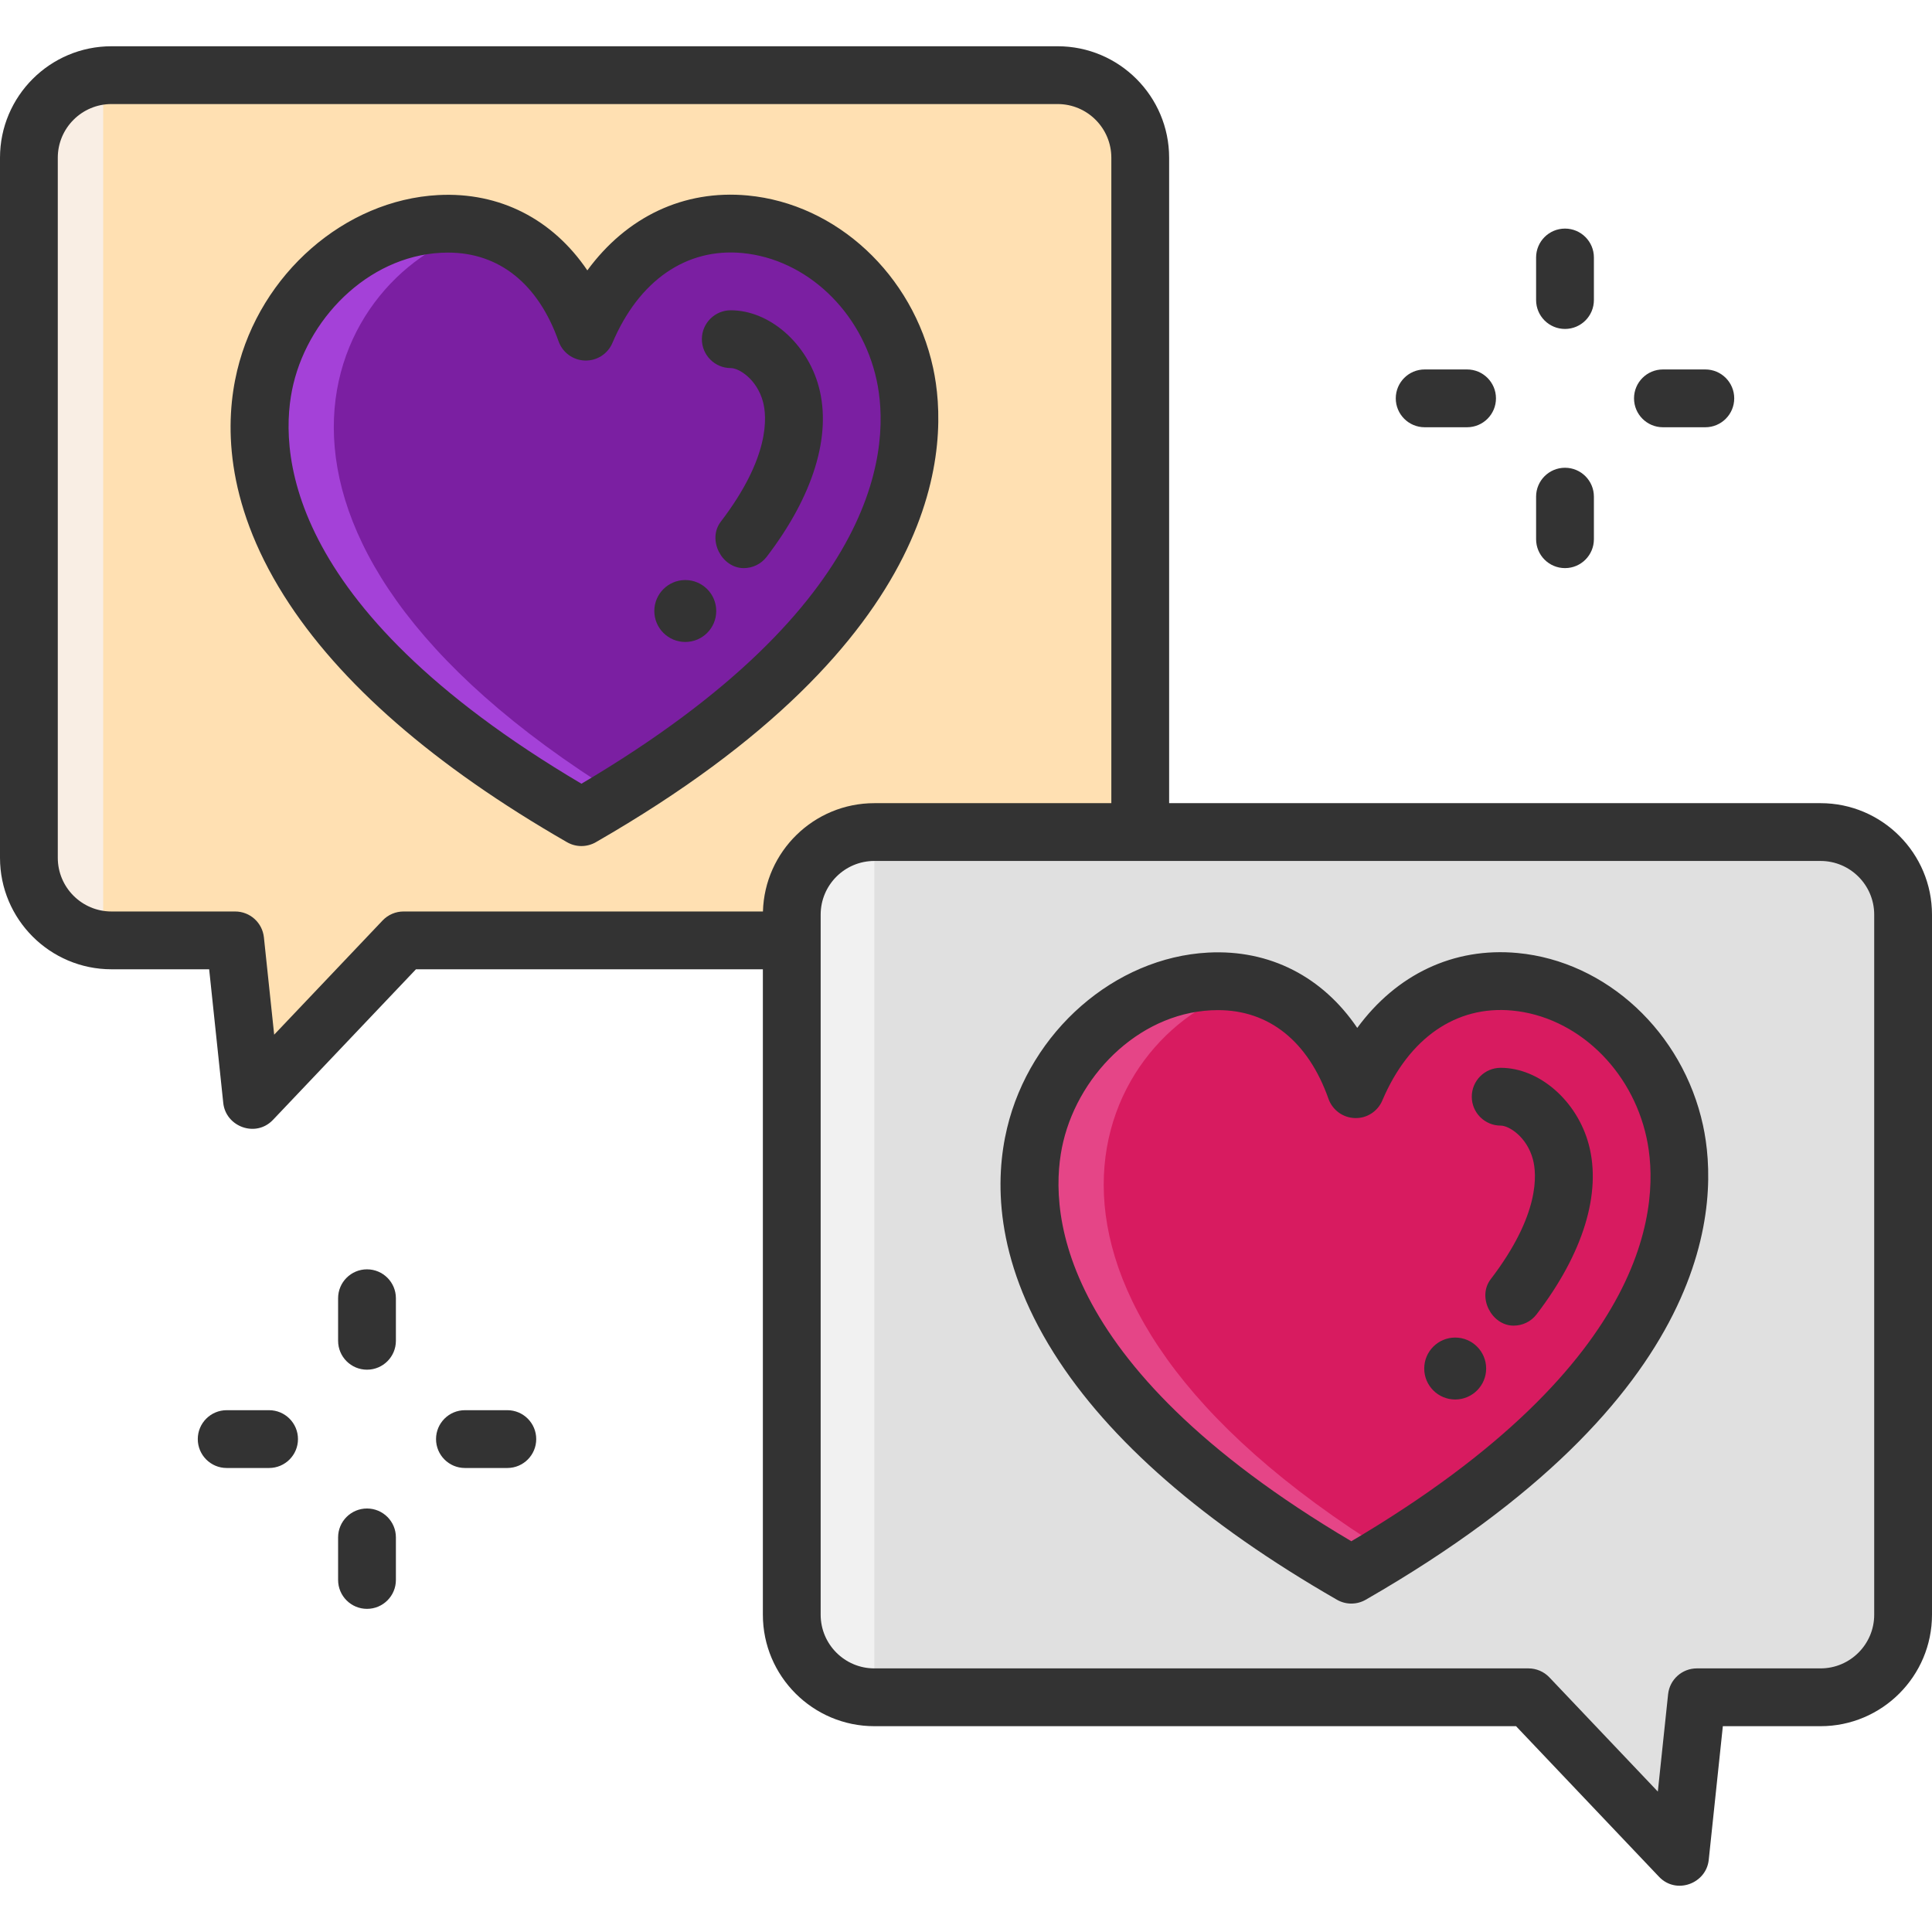
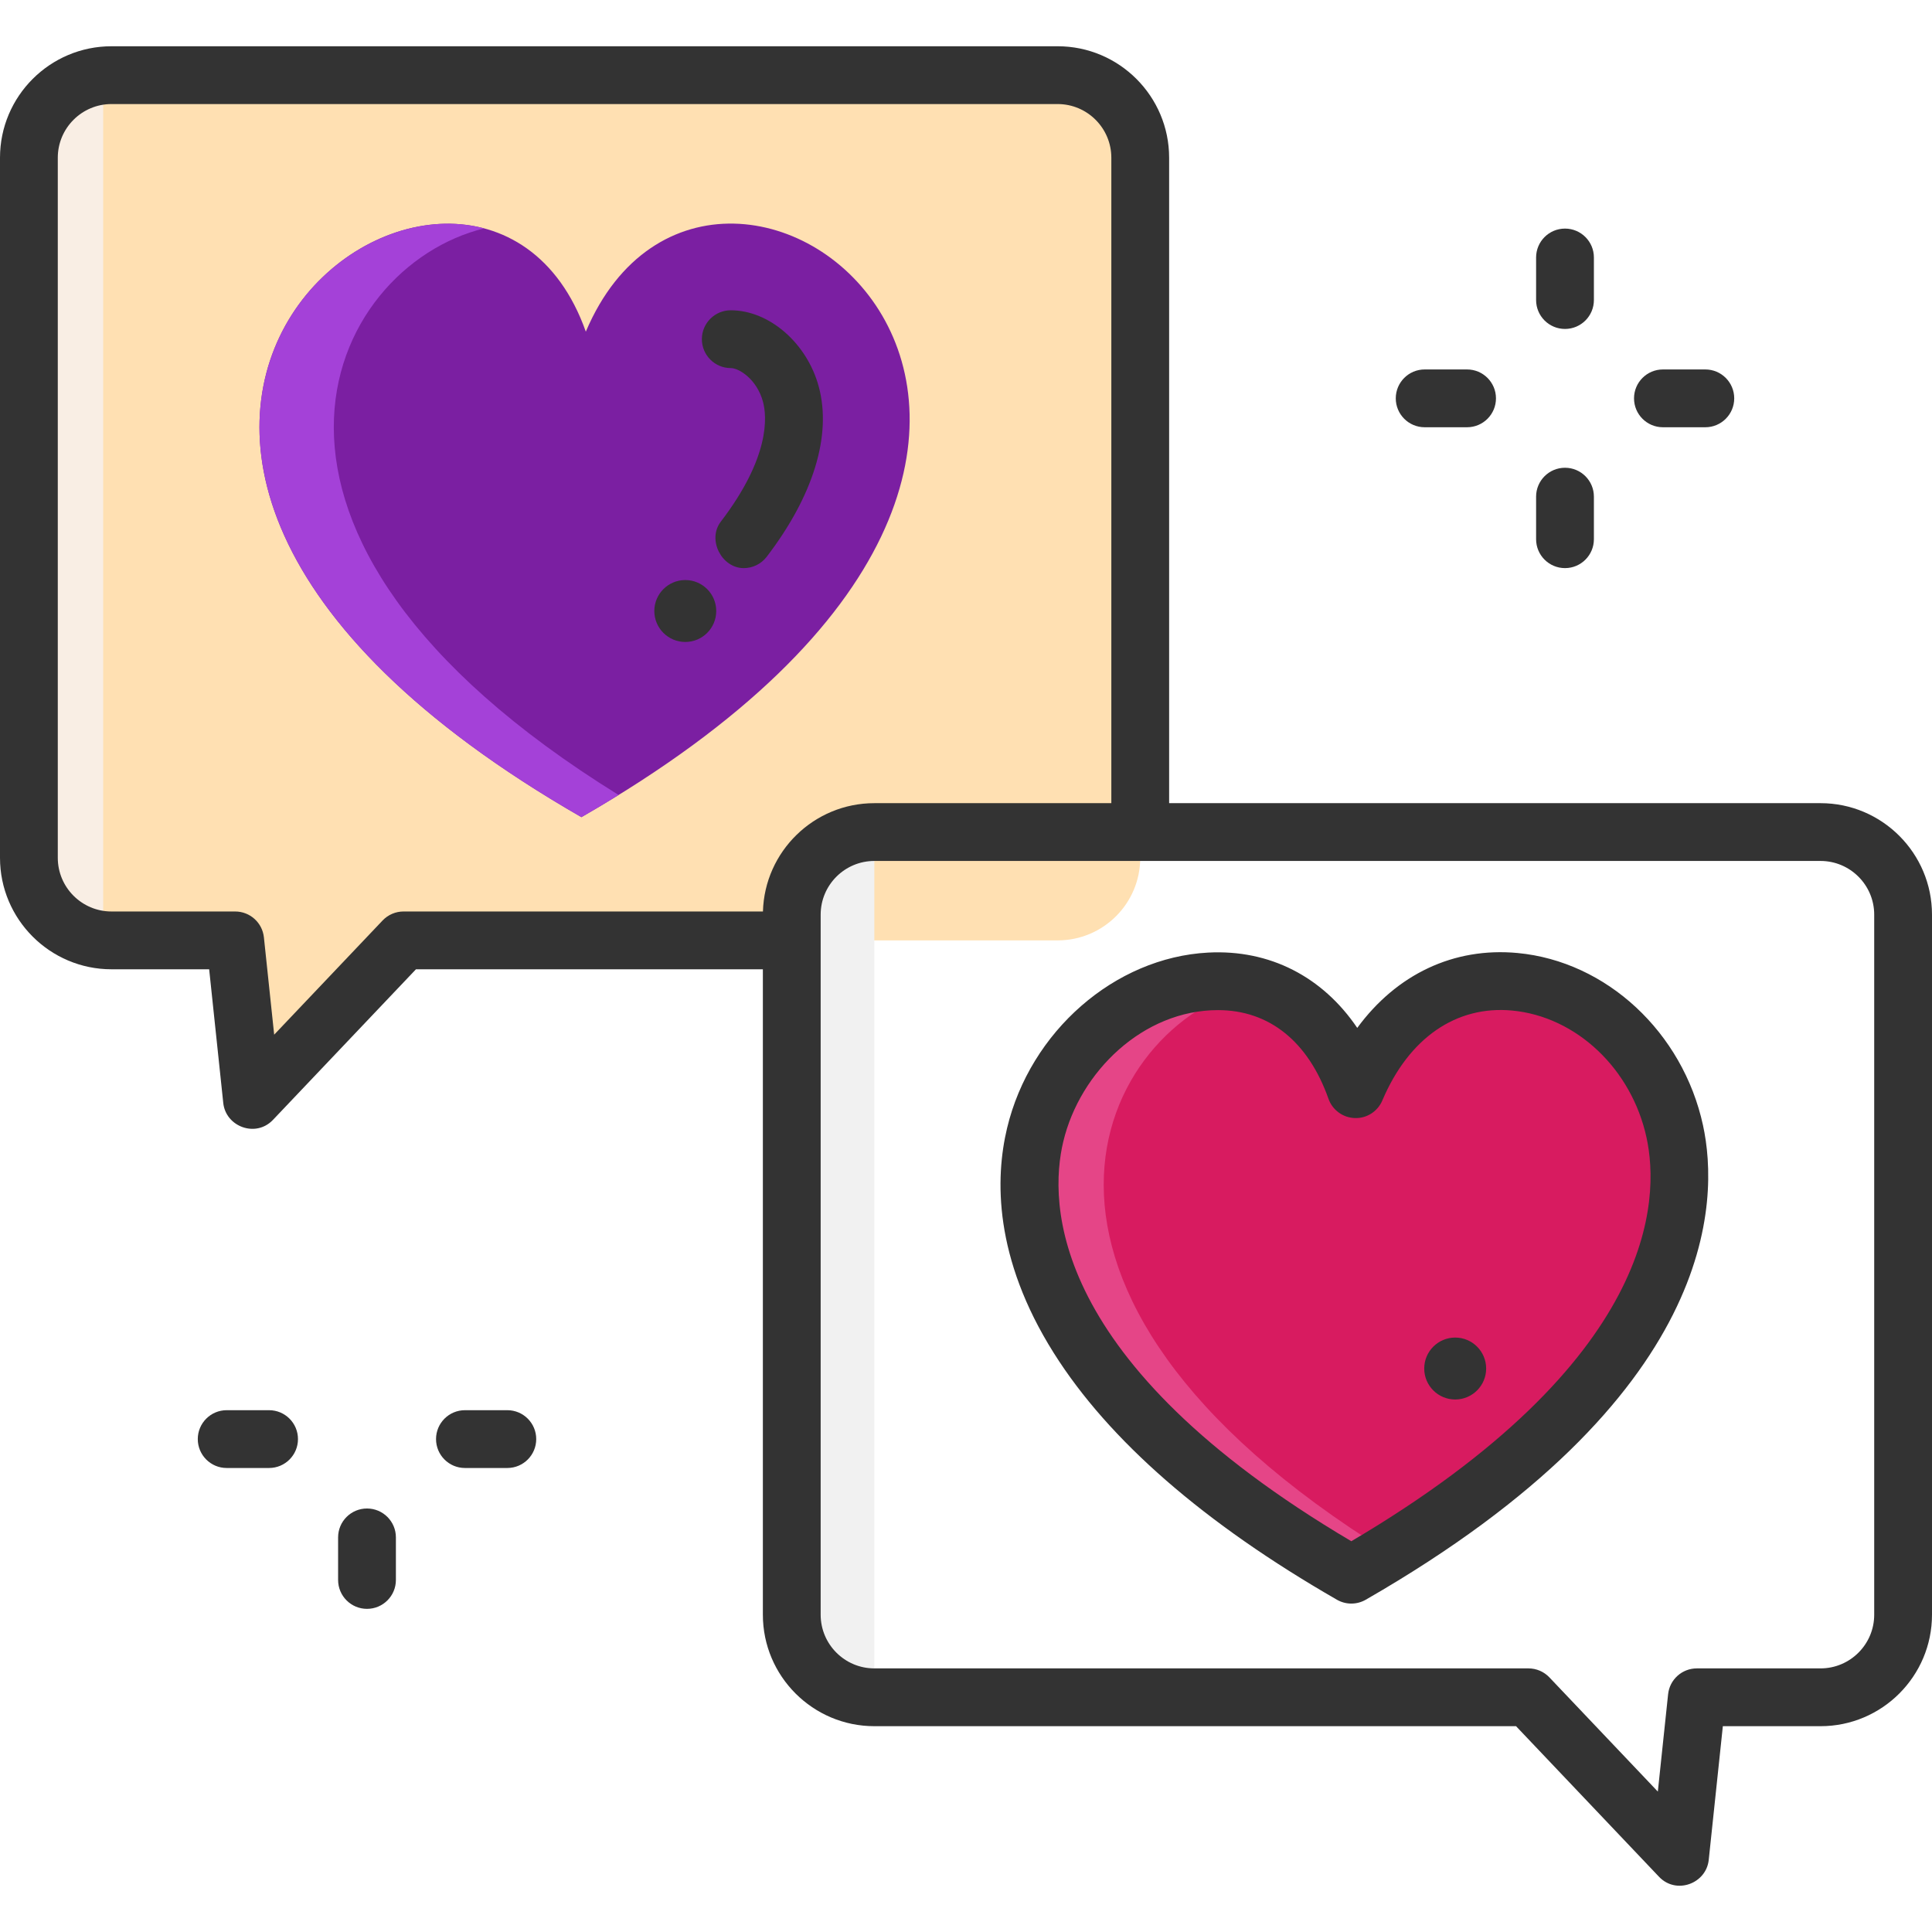
<svg xmlns="http://www.w3.org/2000/svg" id="Layer_1" viewBox="0 0 468 468">
  <g>
    <g>
      <g>
        <g>
          <g>
            <path d="m27 18.207h229.206c11.046 0 20 8.954 20 20v169.589c0 11.046-8.954 20-20 20h-158.451l-36.71 38.662-4.079-38.662h-29.966c-11.046 0-20-8.954-20-20v-169.589c0-11.046 8.954-20 20-20z" fill="#ffe0b2" />
          </g>
          <g>
            <g>
              <path d="m25 18.308c-10.106 1.003-18 9.528-18 19.899v169.589c0 10.37 7.894 18.895 18 19.899z" fill="#f9eee4" />
            </g>
          </g>
        </g>
        <g>
          <g>
            <path d="m141.906 80.339c31.697-74.727 160.052 25.022-1.065 117.607-162.188-93.249-25.283-192.05 1.065-117.607z" fill="#7b1fa2" />
          </g>
          <g>
            <path d="m117.274 55.325c-43.388-11.535-107.354 67.349 23.567 142.62 3.113-1.789 6.105-3.58 9.004-5.373-102.591-63.512-70.513-128.001-32.571-137.247z" fill="#a441d8" />
          </g>
          <g>
-             <path d="m140.841 204.945c-1.205 0-2.409-.311-3.489-.932-32.18-18.501-55.25-38.599-68.569-59.735-14.596-23.164-14.222-42.421-11.337-54.497 5.6-23.447 26.085-41.333 48.708-42.53 14.91-.785 27.738 5.862 36.12 18.245 9.503-12.959 23.33-19.594 38.828-18.143 21.551 2.023 40.025 19.186 44.926 41.736 3.949 18.169 3.893 65.74-81.698 114.925-1.08.621-2.285.931-3.489.931zm-32.299-143.757c-18.095 0-33.421 14.86-37.478 31.846-3.527 14.764-3.605 53.432 69.779 96.81 74.112-43.762 74.748-82.851 71.503-97.781-3.62-16.658-17.006-29.311-32.554-30.771-13.566-1.27-25.031 6.665-31.442 21.78-1.127 2.659-3.778 4.355-6.658 4.263-2.886-.088-5.422-1.939-6.385-4.661-4.924-13.913-14.391-21.486-26.765-21.486z" fill="#333" />
-           </g>
+             </g>
          <g>
            <path d="m180.159 137.619c-5.359 0-8.89-6.895-5.554-11.255 12.024-15.711 11.155-25.526 10.224-29.017-1.455-5.45-5.791-8.186-7.81-8.186-3.866 0-7-3.134-7-7s3.134-7 7-7c9.337 0 18.51 7.986 21.336 18.576 3.143 11.775-1.344 26.384-12.632 41.135-1.378 1.801-3.46 2.747-5.564 2.747z" fill="#333" />
          </g>
          <g>
            <circle cx="166" cy="148.007" fill="#333" r="7.5" />
          </g>
        </g>
      </g>
      <g>
        <g>
          <g>
-             <path d="m441 201.556h-229.206c-11.046 0-20 8.954-20 20v169.589c0 11.046 8.954 20 20 20h158.451l36.71 38.662 4.079-38.662h29.966c11.046 0 20-8.954 20-20v-169.589c0-11.046-8.954-20-20-20z" fill="#e0e0e0" />
-           </g>
+             </g>
          <g>
            <path d="m191.794 221.556v169.589c0 11.046 8.954 20 20 20v-209.589c-11.046 0-20 8.954-20 20z" fill="#f1f1f1" />
          </g>
          <path d="m441 194.556h-157.794v-156.349c0-14.888-12.112-27-27-27h-229.206c-14.888 0-27 12.112-27 27v169.589c0 14.888 12.112 27 27 27h23.666l3.417 32.396c.605 5.729 7.869 8.477 12.038 4.085l34.64-36.482h84.033v156.35c0 14.888 12.112 27 27 27h155.445l34.64 36.482c4.169 4.39 11.433 1.645 12.037-4.085l3.419-32.396h23.665c14.888 0 27-12.112 27-27v-169.59c0-14.888-12.112-27-27-27zm-256.187 26.239h-87.058c-1.919 0-3.754.788-5.076 2.18l-26.264 27.661-2.487-23.575c-.376-3.562-3.38-6.266-6.961-6.266h-29.967c-7.168 0-13-5.832-13-13v-169.588c0-7.168 5.832-13 13-13h229.206c7.168 0 13 5.832 13 13v156.35h-57.412c-14.633-.001-26.575 11.702-26.981 26.238zm269.187 170.35c0 7.168-5.832 13-13 13h-29.966c-3.582 0-6.586 2.704-6.961 6.266l-2.487 23.575-26.265-27.661c-1.321-1.392-3.157-2.18-5.076-2.18h-158.451c-7.168 0-13-5.832-13-13v-169.589c0-7.168 5.832-13 13-13h229.206c7.168 0 13 5.832 13 13z" fill="#333" />
        </g>
        <g>
          <g>
            <path d="m328.406 263.839c31.697-74.727 160.052 25.022-1.065 117.607-162.188-93.249-25.283-192.05 1.065-117.607z" fill="#d81b60" />
          </g>
          <g>
            <path d="m303.774 238.825c-43.388-11.535-107.354 67.349 23.567 142.62 3.113-1.789 6.105-3.58 9.004-5.373-102.591-63.512-70.513-128.001-32.571-137.247z" fill="#e54587" />
          </g>
          <g>
-             <path d="m327.341 388.445c-1.204 0-2.409-.311-3.489-.932-32.18-18.501-55.249-38.599-68.568-59.735-14.596-23.163-14.222-42.42-11.337-54.497 5.601-23.446 26.085-41.333 48.707-42.53 14.919-.789 27.738 5.862 36.12 18.245 9.504-12.958 23.34-19.594 38.827-18.143 21.552 2.022 40.025 19.185 44.927 41.736 3.948 18.17 3.892 65.741-81.699 114.925-1.08.621-2.284.931-3.488.931zm-32.299-143.757c-18.095 0-33.422 14.859-37.479 31.846-3.526 14.764-3.605 53.432 69.778 96.81 74.113-43.762 74.749-82.851 71.505-97.781-3.62-16.658-17.007-29.311-32.554-30.771-13.569-1.272-25.031 6.665-31.442 21.78-1.128 2.658-3.775 4.371-6.657 4.263-2.887-.088-5.423-1.939-6.386-4.661-4.924-13.913-14.391-21.486-26.765-21.486z" fill="#333" />
+             <path d="m327.341 388.445c-1.204 0-2.409-.311-3.489-.932-32.18-18.501-55.249-38.599-68.568-59.735-14.596-23.163-14.222-42.42-11.337-54.497 5.601-23.446 26.085-41.333 48.707-42.53 14.919-.789 27.738 5.862 36.12 18.245 9.504-12.958 23.34-19.594 38.827-18.143 21.552 2.022 40.025 19.185 44.927 41.736 3.948 18.17 3.892 65.741-81.699 114.925-1.08.621-2.284.931-3.488.931m-32.299-143.757c-18.095 0-33.422 14.859-37.479 31.846-3.526 14.764-3.605 53.432 69.778 96.81 74.113-43.762 74.749-82.851 71.505-97.781-3.62-16.658-17.007-29.311-32.554-30.771-13.569-1.272-25.031 6.665-31.442 21.78-1.128 2.658-3.775 4.371-6.657 4.263-2.887-.088-5.423-1.939-6.386-4.661-4.924-13.913-14.391-21.486-26.765-21.486z" fill="#333" />
          </g>
          <g>
-             <path d="m366.659 321.119c-5.359 0-8.89-6.895-5.554-11.254 12.022-15.712 11.154-25.526 10.223-29.017-1.454-5.45-5.791-8.186-7.81-8.186-3.866 0-7-3.134-7-7s3.134-7 7-7c9.338 0 18.511 7.986 21.337 18.576 3.142 11.775-1.344 26.384-12.633 41.135-1.377 1.8-3.458 2.746-5.563 2.746z" fill="#333" />
-           </g>
+             </g>
          <g>
            <circle cx="352.5" cy="331.507" fill="#333" r="7.5" />
          </g>
        </g>
      </g>
    </g>
    <g>
      <g>
        <g>
-           <path d="m88.901 331.788c-3.866 0-7-3.134-7-7v-10.309c0-3.866 3.134-7 7-7s7 3.134 7 7v10.309c0 3.866-3.133 7-7 7z" fill="#333" />
-         </g>
+           </g>
        <g>
          <path d="m88.901 389.722c-3.866 0-7-3.134-7-7v-10.309c0-3.866 3.134-7 7-7s7 3.134 7 7v10.309c0 3.866-3.133 7-7 7z" fill="#333" />
        </g>
        <g>
          <path d="m122.893 355.6h-10.27c-3.866 0-7-3.134-7-7s3.134-7 7-7h10.27c3.866 0 7 3.134 7 7s-3.134 7-7 7z" fill="#333" />
        </g>
        <g>
          <path d="m65.179 355.6h-10.269c-3.866 0-7-3.134-7-7s3.134-7 7-7h10.27c3.866 0 7 3.134 7 7s-3.135 7-7.001 7z" fill="#333" />
        </g>
      </g>
      <g>
        <g>
          <path d="m379.099 79.682c-3.866 0-7-3.134-7-7v-10.309c0-3.866 3.134-7 7-7s7 3.134 7 7v10.309c0 3.866-3.134 7-7 7z" fill="#333" />
        </g>
        <g>
          <path d="m379.099 137.617c-3.866 0-7-3.134-7-7v-10.309c0-3.866 3.134-7 7-7s7 3.134 7 7v10.309c0 3.866-3.134 7-7 7z" fill="#333" />
        </g>
        <g>
          <path d="m413.091 103.495h-10.271c-3.866 0-7-3.134-7-7s3.134-7 7-7h10.271c3.866 0 7 3.134 7 7s-3.134 7-7 7z" fill="#333" />
        </g>
        <g>
          <path d="m355.377 103.495h-10.271c-3.866 0-7-3.134-7-7s3.134-7 7-7h10.271c3.866 0 7 3.134 7 7s-3.134 7-7 7z" fill="#333" />
        </g>
      </g>
    </g>
  </g>
  <g />
  <g />
  <g />
  <g />
  <g />
  <g />
  <g />
  <g />
  <g />
  <g />
  <g />
  <g />
  <g />
  <g />
  <g />
</svg>